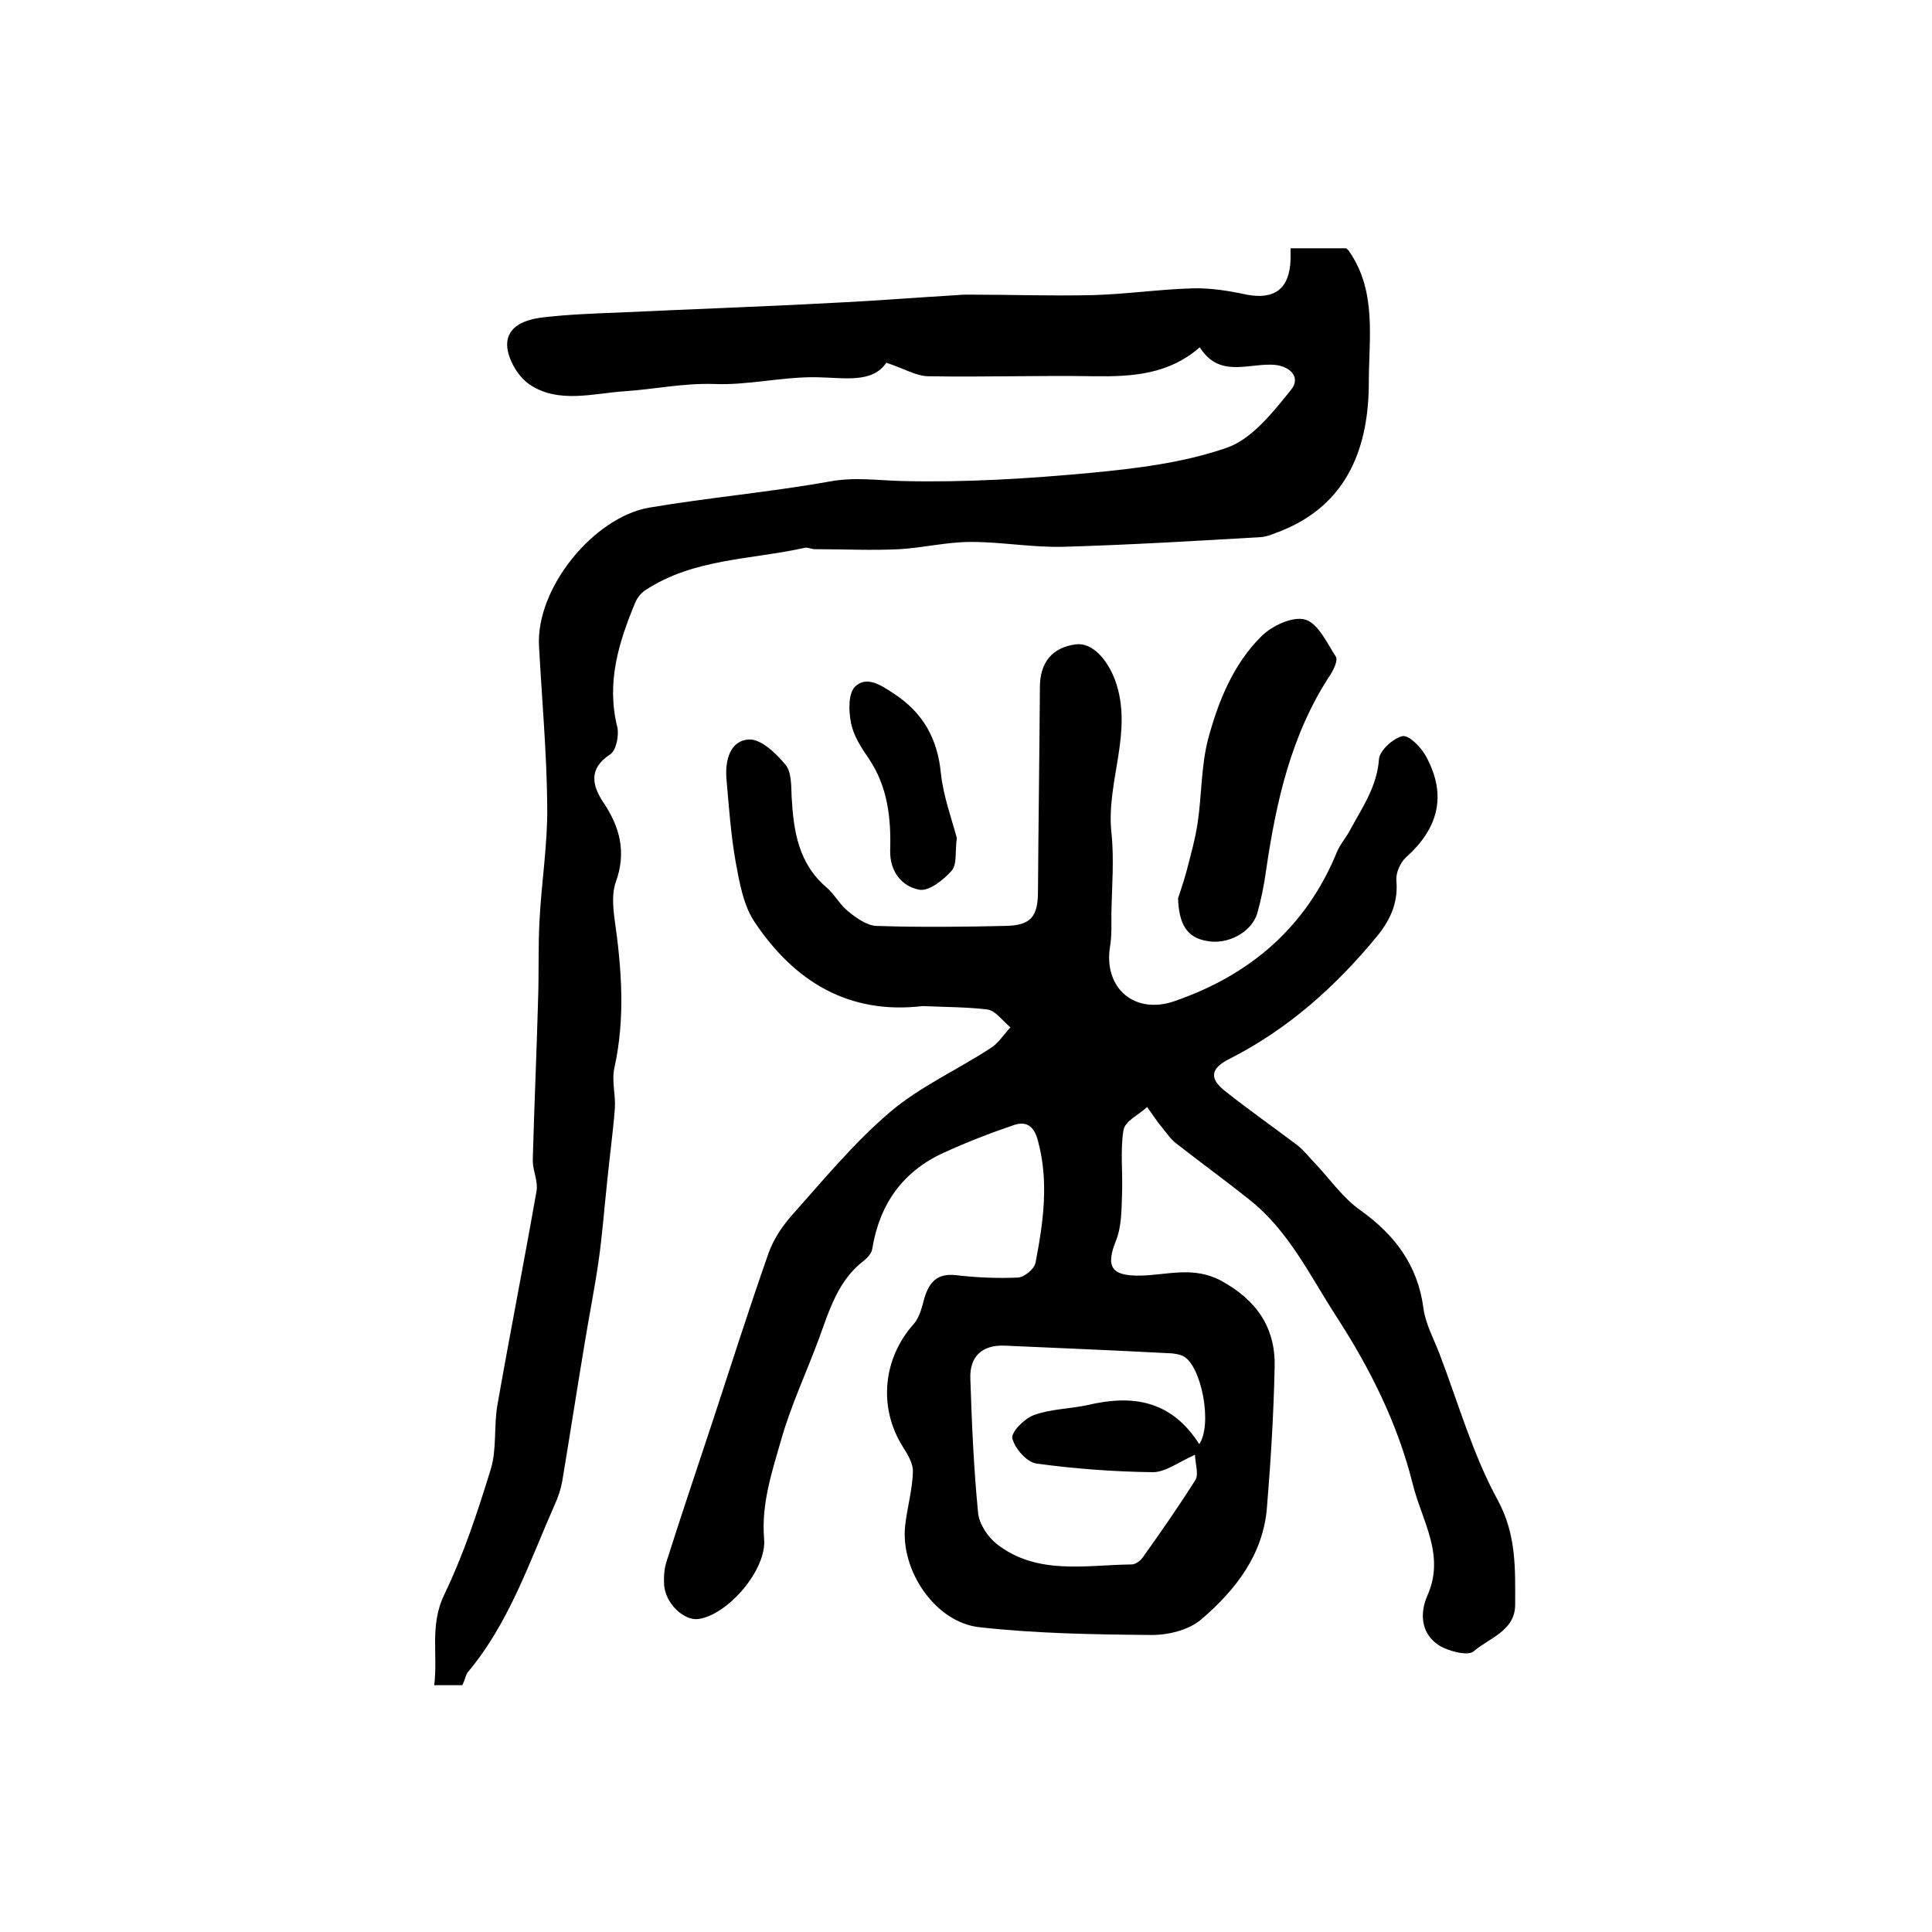
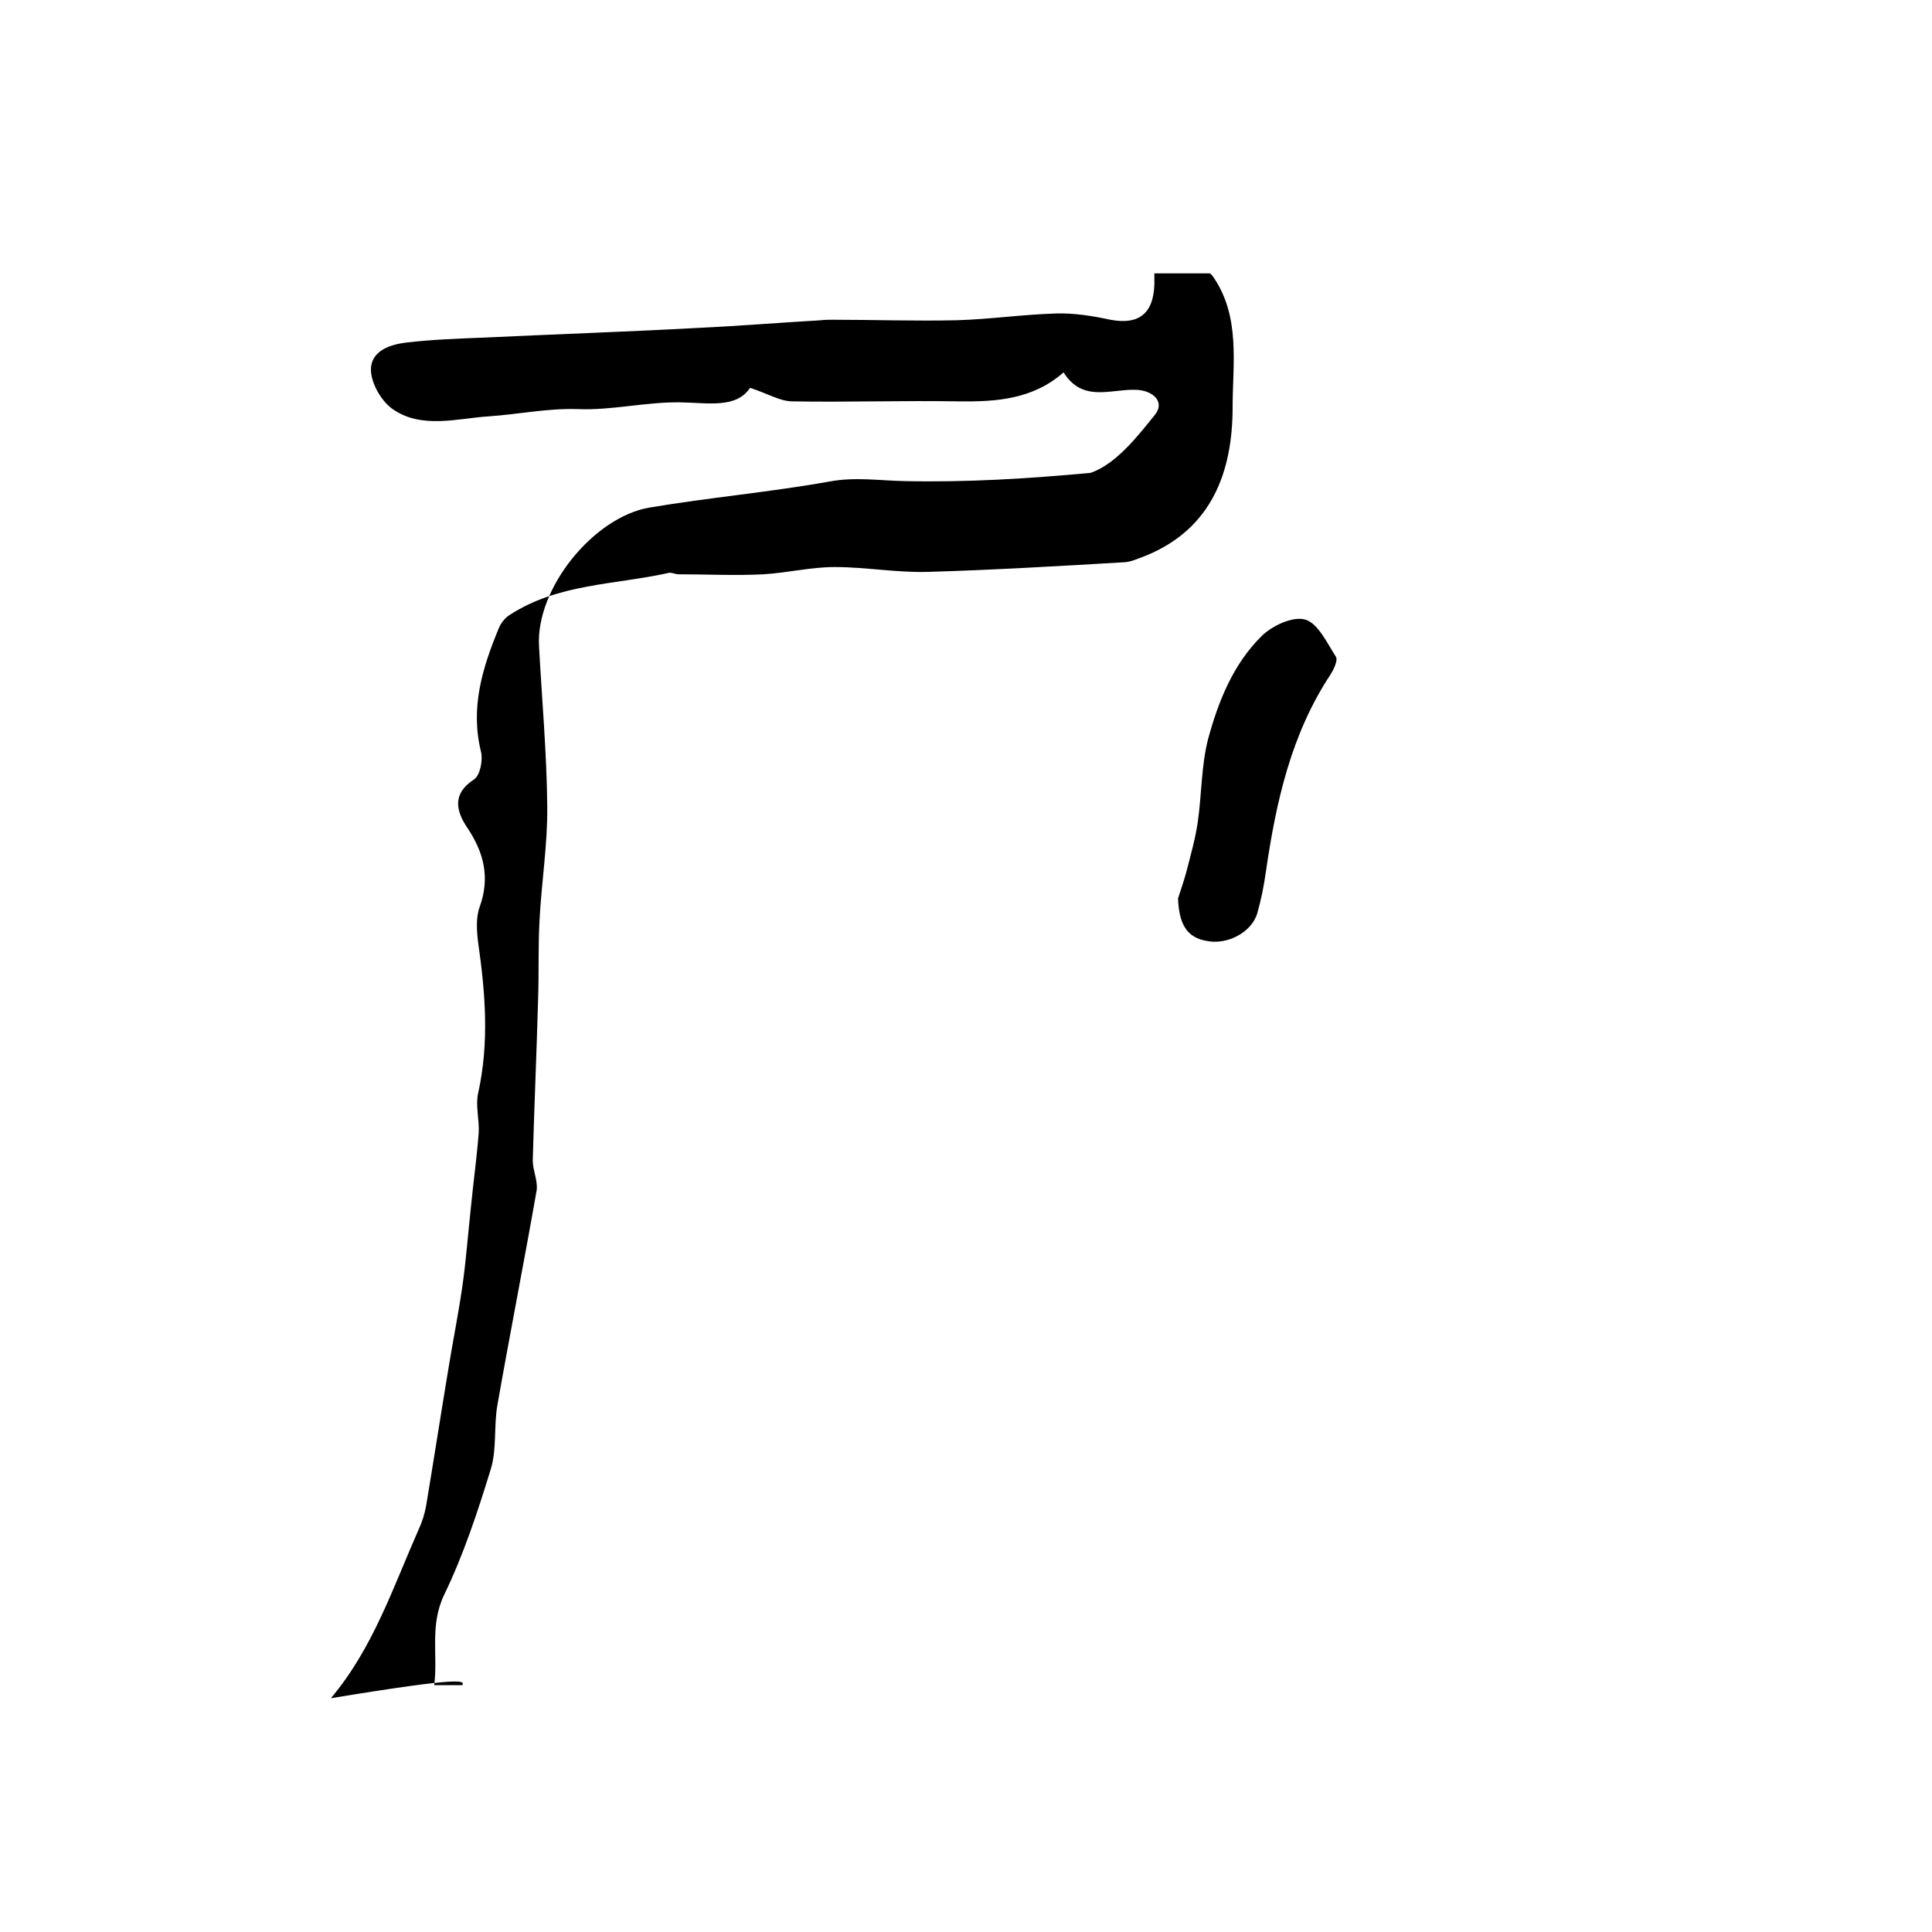
<svg xmlns="http://www.w3.org/2000/svg" version="1.1" id="图层_1" x="0px" y="0px" viewBox="0 0 400 400" style="enable-background:new 0 0 400 400;" xml:space="preserve">
  <style type="text/css">
	.st0{fill:#FFFFFF;}
</style>
  <g>
-     <path d="M191,208.3c-15.3,1.8-26.5-5.1-34.7-17.3c-2.4-3.5-3.2-8.3-4-12.6c-1-5.7-1.4-11.5-1.9-17.2c-0.3-3.7,0.7-7.9,4.7-8.1   c2.5-0.1,5.6,2.9,7.5,5.2c1.3,1.5,1.2,4.4,1.3,6.7c0.4,7.1,1.4,13.8,7.3,18.8c1.6,1.4,2.7,3.5,4.3,4.8c1.7,1.4,3.9,3,5.9,3.1   c8.9,0.3,17.9,0.2,26.8,0c5.2-0.1,6.7-1.9,6.7-7.1c0.1-14.1,0.3-28.2,0.4-42.3c0-5.2,2.6-8.3,7.5-8.9c3.4-0.4,6.5,3.2,8.1,7.5   c3.8,10.6-1.9,20.9-0.8,31.4c0.6,5.6,0.1,11.3,0,16.9c0,2.3,0.1,4.6-0.3,6.9c-1.3,8.5,5.1,14,13.3,11.2   c15.7-5.4,27.3-15.3,33.7-30.9c0.7-1.7,2-3.1,2.8-4.7c2.5-4.6,5.5-8.9,5.9-14.5c0.1-1.8,3-4.4,4.9-4.8c1.4-0.2,3.9,2.4,4.9,4.3   c4.3,8,2.5,14.8-4.2,20.8c-1.2,1.1-2.1,3.2-2,4.7c0.4,4.5-1.1,8-3.8,11.4c-8.6,10.5-18.5,19.4-30.7,25.6c-4,2-4.4,4.1-0.7,6.9   c4.8,3.8,9.8,7.3,14.7,11c1.4,1.1,2.5,2.6,3.8,3.9c3.1,3.3,5.7,7.1,9.3,9.6c7.1,5.1,11.8,11.3,13,20.2c0.4,3.2,2.1,6.3,3.3,9.4   c3.9,10.2,6.9,20.9,12.1,30.4c3.9,7.2,3.6,14.3,3.6,21.6c0,5.5-5.4,6.9-8.6,9.7c-1.2,1-5.1,0-7.1-1.2c-3.8-2.4-4.1-6.6-2.5-10.3   c3.8-8.4-1.1-15.5-3-23.1c-3.1-12.5-8.8-23.9-15.8-34.7c-5.5-8.5-9.9-17.8-18-24.2c-5-4-10.1-7.7-15.1-11.6c-1.1-0.8-1.9-2-2.8-3.1   c-1.2-1.4-2.2-3-3.3-4.5c-1.7,1.6-4.6,2.9-4.9,4.8c-0.7,4.3-0.1,8.9-0.3,13.4c-0.1,3.2-0.1,6.7-1.3,9.6c-2.1,5.3-0.9,7.2,5.1,7.1   c5.5-0.1,10.9-2,16.6,1c7.4,4,11.4,9.7,11.2,17.9c-0.2,9.7-0.8,19.5-1.6,29.2c-0.8,9.7-6.5,17-13.5,23c-2.6,2.3-7.1,3.4-10.8,3.3   c-11.7-0.1-23.5-0.3-35.2-1.6c-9.2-1-16.4-11.8-15.4-21c0.4-3.7,1.5-7.4,1.6-11.1c0.1-1.8-1.1-3.7-2.1-5.3   c-5.1-8.1-4.1-18.3,2.3-25.4c1.2-1.4,1.7-3.5,2.2-5.4c1-3.2,2.6-5.1,6.4-4.7c4.3,0.5,8.7,0.7,13,0.5c1.3-0.1,3.4-1.8,3.6-3.1   c1.6-8.3,2.8-16.7,0.5-25.2c-0.8-3.1-2.4-4.1-4.9-3.3c-5,1.7-9.9,3.6-14.7,5.8c-8.5,3.9-13.2,10.7-14.7,19.8   c-0.1,0.9-0.9,1.8-1.6,2.4c-5.5,4.1-7.3,10.4-9.5,16.4c-2.6,7-5.8,13.8-7.8,20.9c-1.9,6.6-4.1,13.2-3.5,20.4   c0.6,6.3-7.4,15.7-13.6,16.6c-3,0.4-6.8-3.2-7.1-7c-0.1-1.6,0-3.4,0.5-4.9c3.1-9.8,6.4-19.5,9.6-29.2c3.8-11.6,7.5-23.2,11.5-34.6   c1-2.8,2.7-5.4,4.6-7.6c6.6-7.4,13-15.2,20.5-21.6c6.2-5.3,14-8.8,20.9-13.3c1.6-1,2.7-2.8,4.1-4.3c-1.6-1.3-3.1-3.5-4.8-3.7   C200.4,208.5,195.7,208.5,191,208.3z M248.3,299c2.8-4.2,0.4-16.3-3.3-18.2c-0.7-0.4-1.6-0.5-2.4-0.6c-11.5-0.6-23-1.1-34.6-1.6   c-4.8-0.2-7.3,2.4-7.1,6.9c0.3,9.2,0.7,18.5,1.6,27.7c0.2,2.3,2,5,3.9,6.5c8.4,6.5,18.4,4.3,27.9,4.2c0.8,0,1.9-0.8,2.4-1.6   c3.7-5.2,7.4-10.5,10.8-15.9c0.7-1.2,0-3.2-0.1-5.2c-3.4,1.5-6.1,3.6-8.7,3.6c-8.1-0.1-16.2-0.7-24.2-1.8c-1.9-0.3-4.4-3.1-4.9-5.2   c-0.3-1.3,2.5-4.1,4.4-4.8c3.5-1.3,7.5-1.3,11.2-2.1C234.5,288.7,242.5,289.9,248.3,299z" />
-     <path d="M95.7,348.9c-1.8,0-3.4,0-5.8,0c0.8-6.3-1-12.4,2.1-18.8c4-8.3,6.9-17.1,9.6-25.9c1.3-4.2,0.6-9,1.4-13.4   c2.6-14.8,5.5-29.5,8.1-44.3c0.3-2-0.8-4.2-0.8-6.2c0.3-11.1,0.8-22.2,1.1-33.2c0.2-5.5,0-11,0.3-16.5c0.4-7.9,1.7-15.8,1.6-23.7   c-0.1-11-1.1-22-1.7-33.1c-0.7-12,11.3-26.7,22.8-28.7c12.4-2.1,25-3.2,37.3-5.4c5.3-1,10.3-0.2,15.4-0.1   c12.9,0.3,25.8-0.5,38.7-1.7c9.5-0.9,19.3-2.1,28.2-5.2c5.2-1.8,9.6-7.4,13.3-12c2.2-2.7-0.4-5.2-4.2-5.2   c-5.1-0.1-10.8,2.6-14.7-3.6c-6.4,5.6-13.9,6.1-21.8,6c-11.4-0.2-22.9,0.2-34.3,0c-2.6,0-5.1-1.6-8.8-2.8c-2.9,4.3-8.6,3.1-14.5,3   c-7.1-0.1-14.2,1.7-21.2,1.4c-6.3-0.2-12.4,1.1-18.4,1.5c-6.4,0.4-13.9,2.7-19.9-1.5c-2.3-1.6-4.4-5.2-4.5-8   c-0.1-4.1,4-5.4,7.5-5.8c5.2-0.6,10.5-0.8,15.8-1c14.7-0.7,29.5-1.2,44.2-2c8.6-0.4,17.1-1.1,25.7-1.6c0.8-0.1,1.7-0.1,2.5-0.1   c8.5,0,17.1,0.3,25.6,0.1c6.9-0.2,13.7-1.2,20.6-1.4c3.7-0.1,7.5,0.5,11.2,1.3c5.8,1.1,8.9-1.2,9.1-7.3c0-0.7,0-1.3,0-2.3   c3.9,0,7.7,0,11.5,0c0.1,0.1,0.4,0.3,0.6,0.6c5.8,8.3,4.1,18.1,4.1,27.1c0,13.2-4.2,25.2-18.1,30.8c-1.4,0.5-2.8,1.2-4.2,1.3   c-13.6,0.8-27.1,1.6-40.7,2c-6.5,0.2-12.9-1-19.4-1c-4.9,0-9.8,1.2-14.7,1.5c-5.8,0.3-11.7,0-17.6,0c-0.7,0-1.4-0.4-2-0.3   c-11.2,2.5-23.1,2.2-33.1,8.8c-0.9,0.6-1.7,1.6-2.1,2.6c-3.4,8.2-6,16.5-3.7,25.7c0.4,1.7-0.2,4.9-1.5,5.7c-4.6,3-3.6,6.6-1.4,9.9   c3.5,5.2,4.8,10.4,2.6,16.5c-0.8,2.2-0.6,5-0.3,7.4c1.5,10.4,2.3,20.7,0,31.1c-0.6,2.7,0.3,5.6,0.1,8.4c-0.4,5.1-1.1,10.1-1.6,15.2   c-0.6,5.5-1,11.1-1.8,16.6c-0.8,5.5-1.9,11-2.8,16.5c-1.6,9.6-3.1,19.3-4.7,28.9c-0.3,1.6-0.8,3.2-1.5,4.7   c-5.3,12-9.5,24.7-18.2,35C96.4,347,96.2,348,95.7,348.9z" />
+     <path d="M95.7,348.9c-1.8,0-3.4,0-5.8,0c0.8-6.3-1-12.4,2.1-18.8c4-8.3,6.9-17.1,9.6-25.9c1.3-4.2,0.6-9,1.4-13.4   c2.6-14.8,5.5-29.5,8.1-44.3c0.3-2-0.8-4.2-0.8-6.2c0.3-11.1,0.8-22.2,1.1-33.2c0.2-5.5,0-11,0.3-16.5c0.4-7.9,1.7-15.8,1.6-23.7   c-0.1-11-1.1-22-1.7-33.1c-0.7-12,11.3-26.7,22.8-28.7c12.4-2.1,25-3.2,37.3-5.4c5.3-1,10.3-0.2,15.4-0.1   c12.9,0.3,25.8-0.5,38.7-1.7c5.2-1.8,9.6-7.4,13.3-12c2.2-2.7-0.4-5.2-4.2-5.2   c-5.1-0.1-10.8,2.6-14.7-3.6c-6.4,5.6-13.9,6.1-21.8,6c-11.4-0.2-22.9,0.2-34.3,0c-2.6,0-5.1-1.6-8.8-2.8c-2.9,4.3-8.6,3.1-14.5,3   c-7.1-0.1-14.2,1.7-21.2,1.4c-6.3-0.2-12.4,1.1-18.4,1.5c-6.4,0.4-13.9,2.7-19.9-1.5c-2.3-1.6-4.4-5.2-4.5-8   c-0.1-4.1,4-5.4,7.5-5.8c5.2-0.6,10.5-0.8,15.8-1c14.7-0.7,29.5-1.2,44.2-2c8.6-0.4,17.1-1.1,25.7-1.6c0.8-0.1,1.7-0.1,2.5-0.1   c8.5,0,17.1,0.3,25.6,0.1c6.9-0.2,13.7-1.2,20.6-1.4c3.7-0.1,7.5,0.5,11.2,1.3c5.8,1.1,8.9-1.2,9.1-7.3c0-0.7,0-1.3,0-2.3   c3.9,0,7.7,0,11.5,0c0.1,0.1,0.4,0.3,0.6,0.6c5.8,8.3,4.1,18.1,4.1,27.1c0,13.2-4.2,25.2-18.1,30.8c-1.4,0.5-2.8,1.2-4.2,1.3   c-13.6,0.8-27.1,1.6-40.7,2c-6.5,0.2-12.9-1-19.4-1c-4.9,0-9.8,1.2-14.7,1.5c-5.8,0.3-11.7,0-17.6,0c-0.7,0-1.4-0.4-2-0.3   c-11.2,2.5-23.1,2.2-33.1,8.8c-0.9,0.6-1.7,1.6-2.1,2.6c-3.4,8.2-6,16.5-3.7,25.7c0.4,1.7-0.2,4.9-1.5,5.7c-4.6,3-3.6,6.6-1.4,9.9   c3.5,5.2,4.8,10.4,2.6,16.5c-0.8,2.2-0.6,5-0.3,7.4c1.5,10.4,2.3,20.7,0,31.1c-0.6,2.7,0.3,5.6,0.1,8.4c-0.4,5.1-1.1,10.1-1.6,15.2   c-0.6,5.5-1,11.1-1.8,16.6c-0.8,5.5-1.9,11-2.8,16.5c-1.6,9.6-3.1,19.3-4.7,28.9c-0.3,1.6-0.8,3.2-1.5,4.7   c-5.3,12-9.5,24.7-18.2,35C96.4,347,96.2,348,95.7,348.9z" />
    <path d="M243.9,186c0.3-1,1.1-3.2,1.7-5.4c0.9-3.5,1.9-7,2.4-10.5c0.8-5.6,0.7-11.5,2.1-17c2.1-7.8,5.2-15.6,11.1-21.4   c2.2-2.2,6.6-4.2,9.1-3.4c2.6,0.8,4.5,4.9,6.3,7.7c0.4,0.7-0.4,2.5-1.1,3.6c-8.2,12.4-11.3,26.4-13.4,40.8c-0.4,2.9-1,5.9-1.8,8.7   c-1.2,4-6.3,6.6-10.5,5.7C245.7,194.1,244.1,191.3,243.9,186z" />
-     <path d="M198.1,173.5c-0.4,2.8,0.1,5.5-1.1,6.8c-1.7,1.9-4.7,4.3-6.7,3.9c-3.7-0.7-6.1-3.9-6-8.1c0.2-6.7-0.5-13.2-4.4-19   c-1.6-2.3-3.2-4.8-3.7-7.4c-0.5-2.4-0.6-6.1,0.8-7.5c2.3-2.3,5.2-0.5,7.9,1.3c6.2,4,9.2,9.4,9.9,16.6   C195.3,164.8,197,169.4,198.1,173.5z" />
  </g>
</svg>